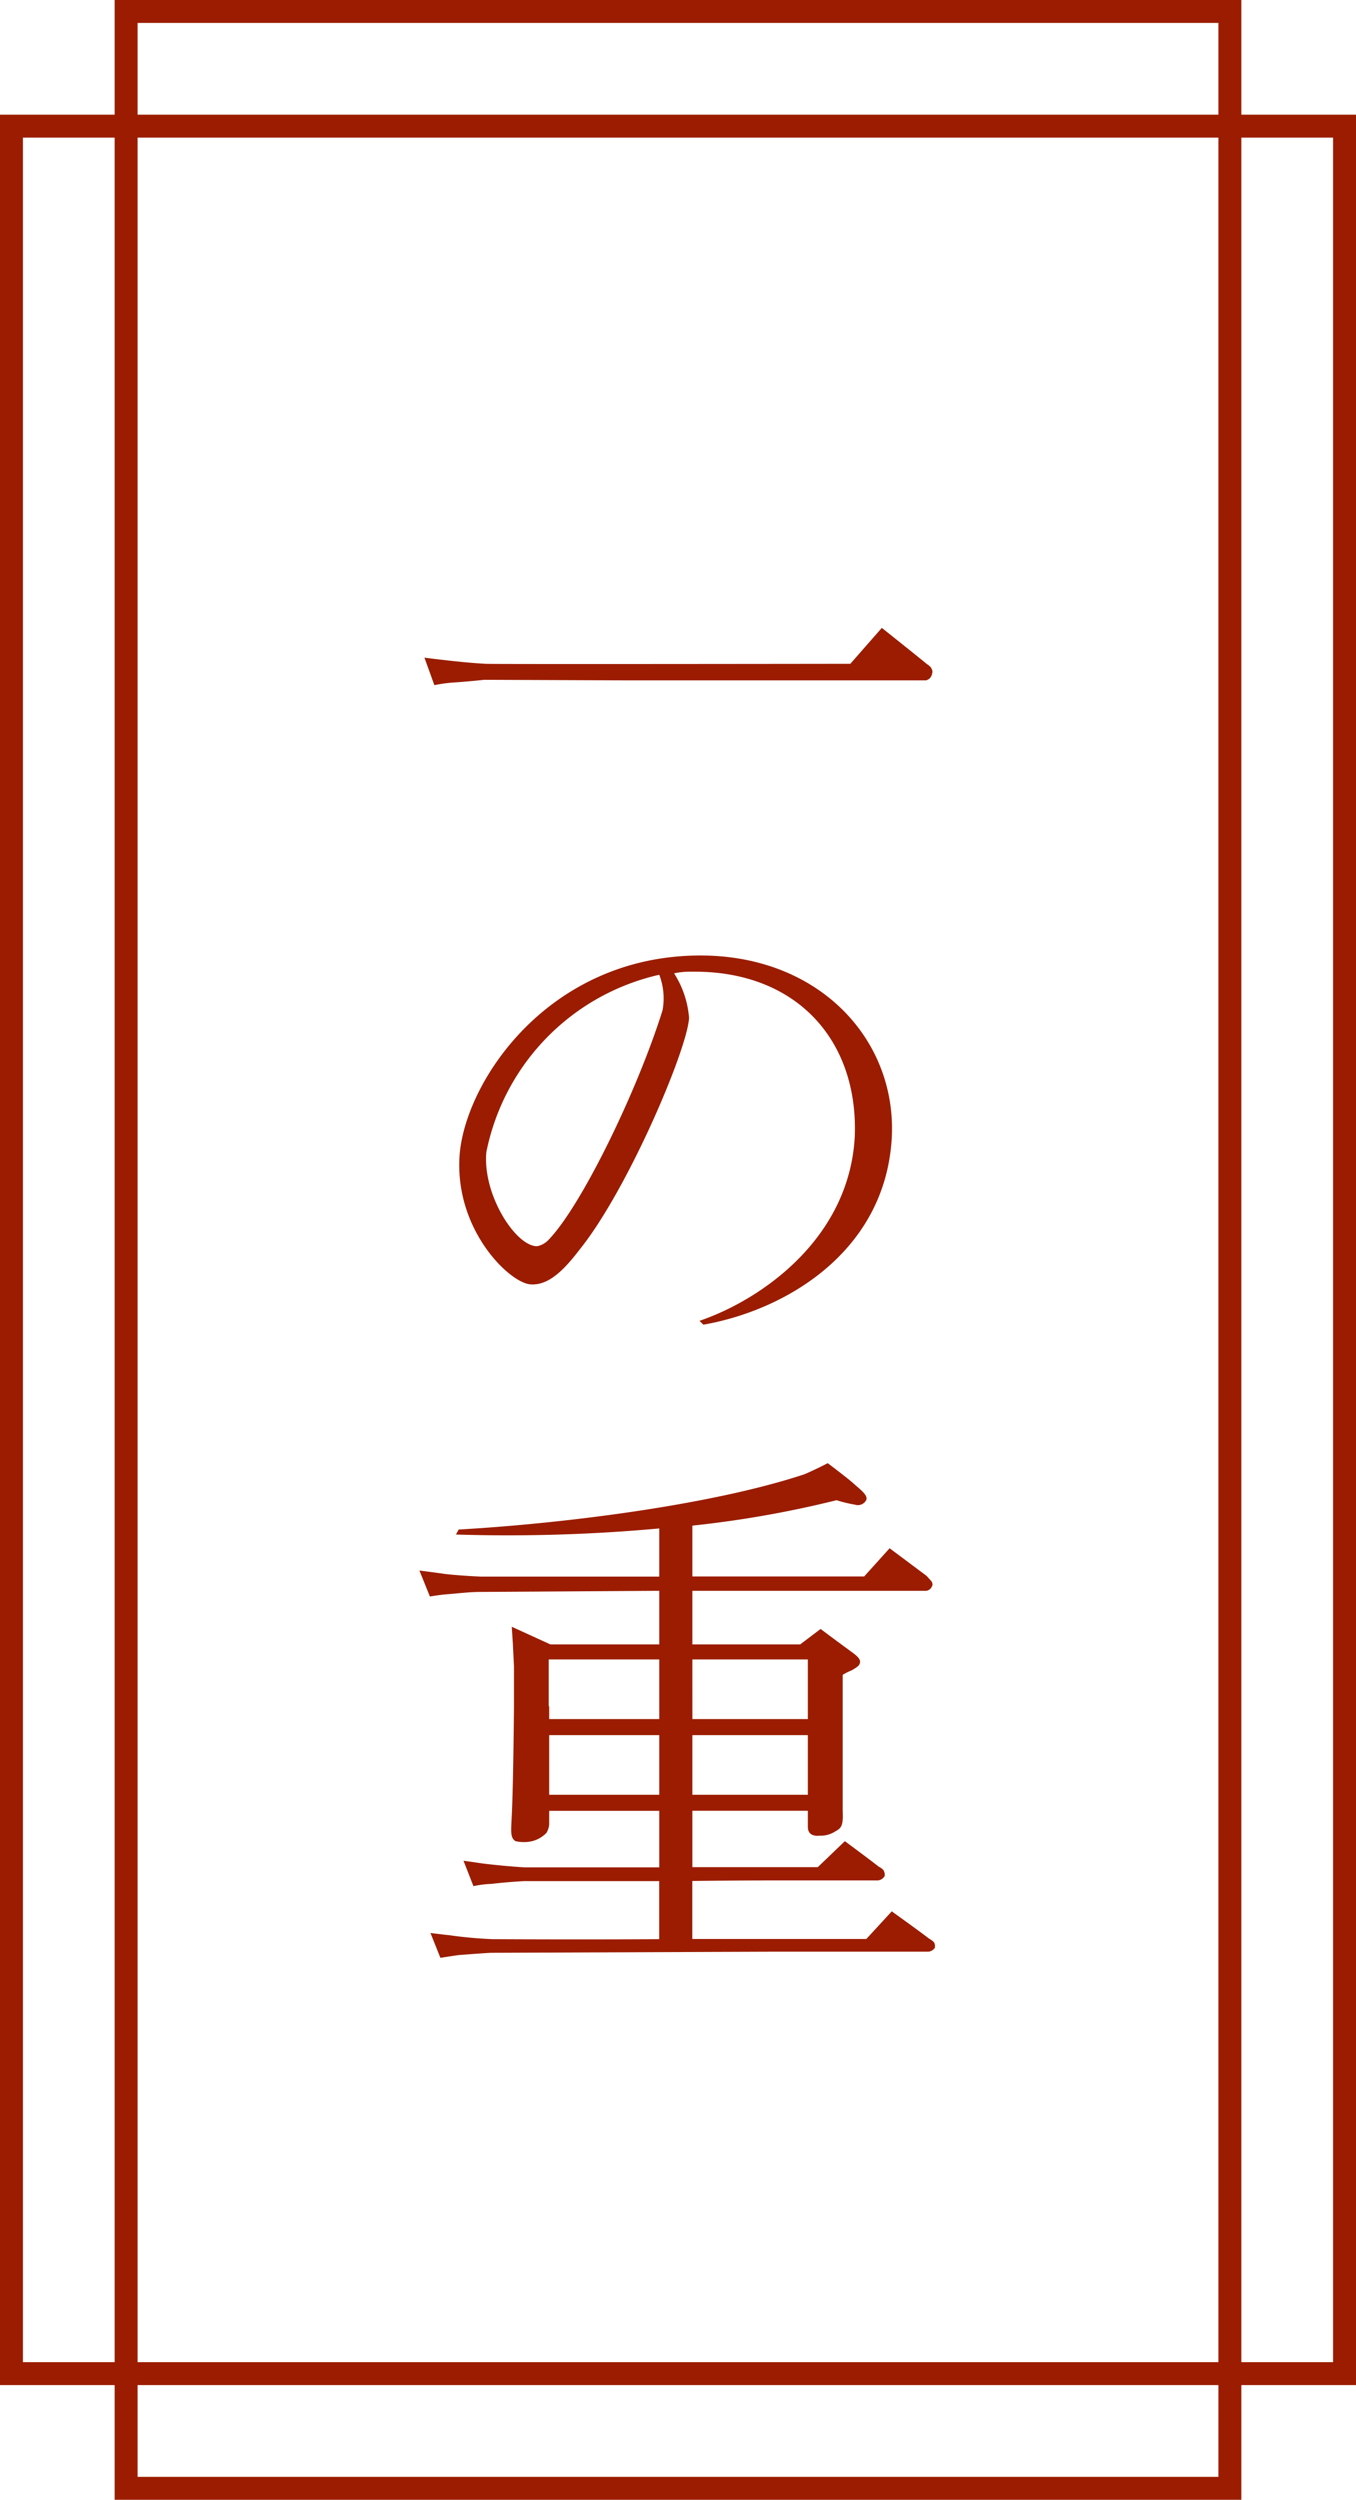
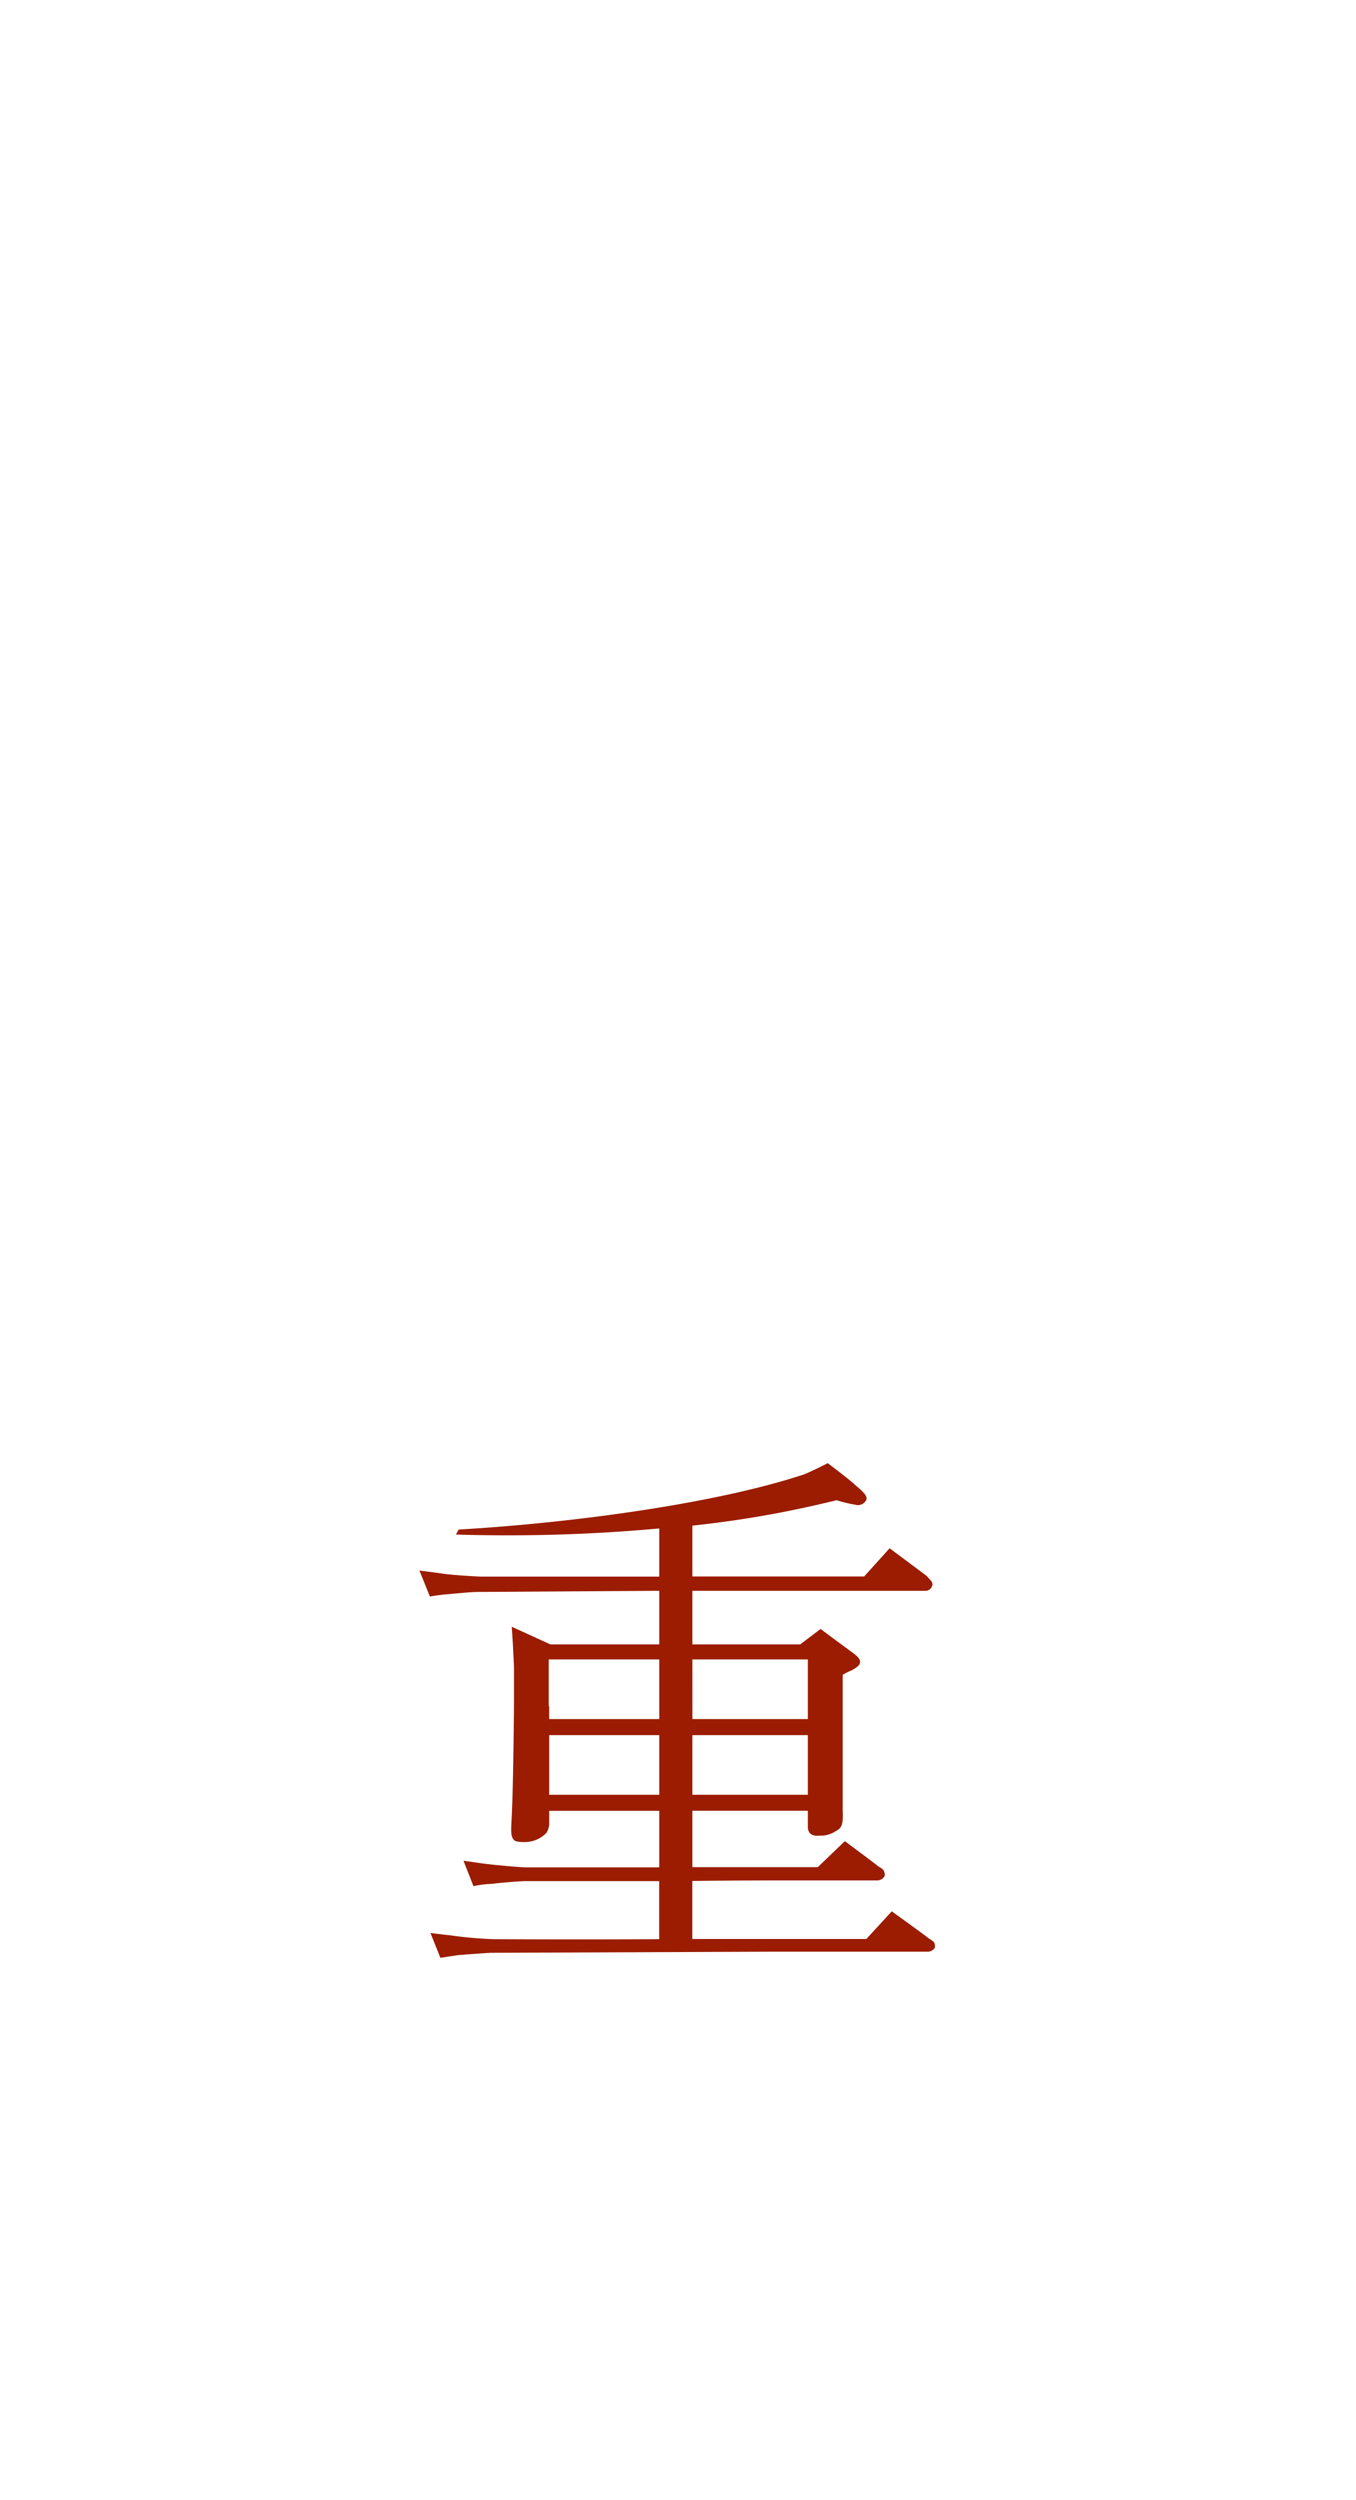
<svg xmlns="http://www.w3.org/2000/svg" width="59.135" height="108.988" viewBox="0 0 59.135 108.988">
  <g id="グループ_1351" data-name="グループ 1351" transform="translate(-930.75 -1699.75)">
-     <path id="パス_35195" data-name="パス 35195" d="M18.693,29.622l-.434-1.2s.554.073.819.1c.6.072,1.349.145,1.855.169.289.023,15.9,0,15.9,0l1.373-1.566s1.783,1.421,1.951,1.566c.217.144.217.216.217.216a.236.236,0,0,1,.024.217.354.354,0,0,1-.265.289H26.884l-6.023-.024c-.434.049-1.036.1-1.373.121A6.345,6.345,0,0,0,18.693,29.622Z" transform="translate(931 1700)" fill="#9b1c00" />
-     <path id="パス_35197" data-name="パス 35197" d="M29.8,44.128c-.072,1.373-2.674,7.494-4.771,10.1-.7.915-1.373,1.589-2.168,1.517-.939-.1-3.349-2.457-3.059-5.734.312-3.2,3.854-8.457,10.239-8.6,5.349-.121,8.818,3.614,8.6,7.926-.265,4.916-4.53,7.518-8.216,8.168l-.169-.168c2.747-.94,6.529-3.615,6.77-8.023.169-4.193-2.53-7.253-7.107-7.2a3.307,3.307,0,0,0-.772.073A4.211,4.211,0,0,1,29.8,44.128Zm-1.3-1.879a9.926,9.926,0,0,0-7.541,7.734c-.169,1.879,1.3,4.12,2.217,4.1a.918.918,0,0,0,.506-.289c1.421-1.47,3.854-6.458,4.963-10A2.871,2.871,0,0,0,28.5,42.249Z" transform="translate(931 1700)" fill="#9b1c00" />
    <path id="パス_35199" data-name="パス 35199" d="M40.232,84.842H33.245L21.15,84.89c-.434.024-1.036.072-1.4.1-.361.049-.794.121-.794.121l-.434-1.085s.578.073.843.1a18.343,18.343,0,0,0,1.855.169c.121,0,3.59.024,7.277,0v-2.53h-5.9c-.433.024-1.035.072-1.4.12a4.337,4.337,0,0,0-.8.1l-.434-1.109.844.121c.578.072,1.349.144,1.854.169H28.5V78.7H23.7v.6a.851.851,0,0,1-.12.362,1.308,1.308,0,0,1-.748.385,1.647,1.647,0,0,1-.6-.024c-.24-.145-.192-.458-.168-1.036.072-1.3.1-4.843.1-4.843V72.41l-.048-.988-.048-.747,1.686.771H28.5V69.109h-.29s-7.324.048-7.541.048c-.433,0-1.036.072-1.4.1-.338.024-.771.1-.771.1l-.457-1.133s.578.073,1.083.145c.362.048,1.109.1,1.615.12H28.5v-2.1a72.712,72.712,0,0,1-8.867.265l.12-.217C24.764,66.145,31,65.3,34.835,64.025c.458-.193,1.012-.482,1.012-.482s.867.651,1.133.892c.289.265.674.529.529.747a.411.411,0,0,1-.481.168,5.369,5.369,0,0,1-.795-.193,46.2,46.2,0,0,1-6.289,1.109v2.216h7.493l1.108-1.229,1.615,1.205.216.241s.073.121.025.193a.318.318,0,0,1-.265.217H29.944v2.337h4.7l.892-.675c.867.651,1.108.819,1.494,1.108.144.121.265.242.217.386-.025.12-.193.217-.362.313a2.5,2.5,0,0,0-.385.193V78.7c.024.578-.025.747-.314.891a1.174,1.174,0,0,1-.7.193c-.217.024-.506-.024-.506-.386v-.7H29.944v2.458h5.47l1.18-1.133s1.3.964,1.47,1.108c.241.121.241.217.241.217a.317.317,0,0,1,.024.193.369.369,0,0,1-.289.193H33.7s-1.662,0-3.759.024v2.53h7.59l1.108-1.205s1.445,1.036,1.614,1.181c.217.12.242.193.242.193a.37.37,0,0,1,.023.216A.382.382,0,0,1,40.232,84.842ZM23.68,74.144H23.7V74.7h4.8V72.1H23.68ZM28.5,75.4H23.7V78h4.8Zm1.445-.7H34.98V72.1H29.944ZM34.98,78V75.4H29.944V78Z" transform="translate(931 1700)" fill="#9b1c00" />
-     <rect id="長方形_712" data-name="長方形 712" width="48.135" height="107.988" transform="translate(936.25 1700.25)" fill="none" stroke="#9b1c00" stroke-miterlimit="10" stroke-width="1" />
-     <rect id="長方形_713" data-name="長方形 713" width="58.135" height="97.988" transform="translate(931.25 1705.25)" fill="none" stroke="#9b1c00" stroke-miterlimit="10" stroke-width="1" />
  </g>
</svg>